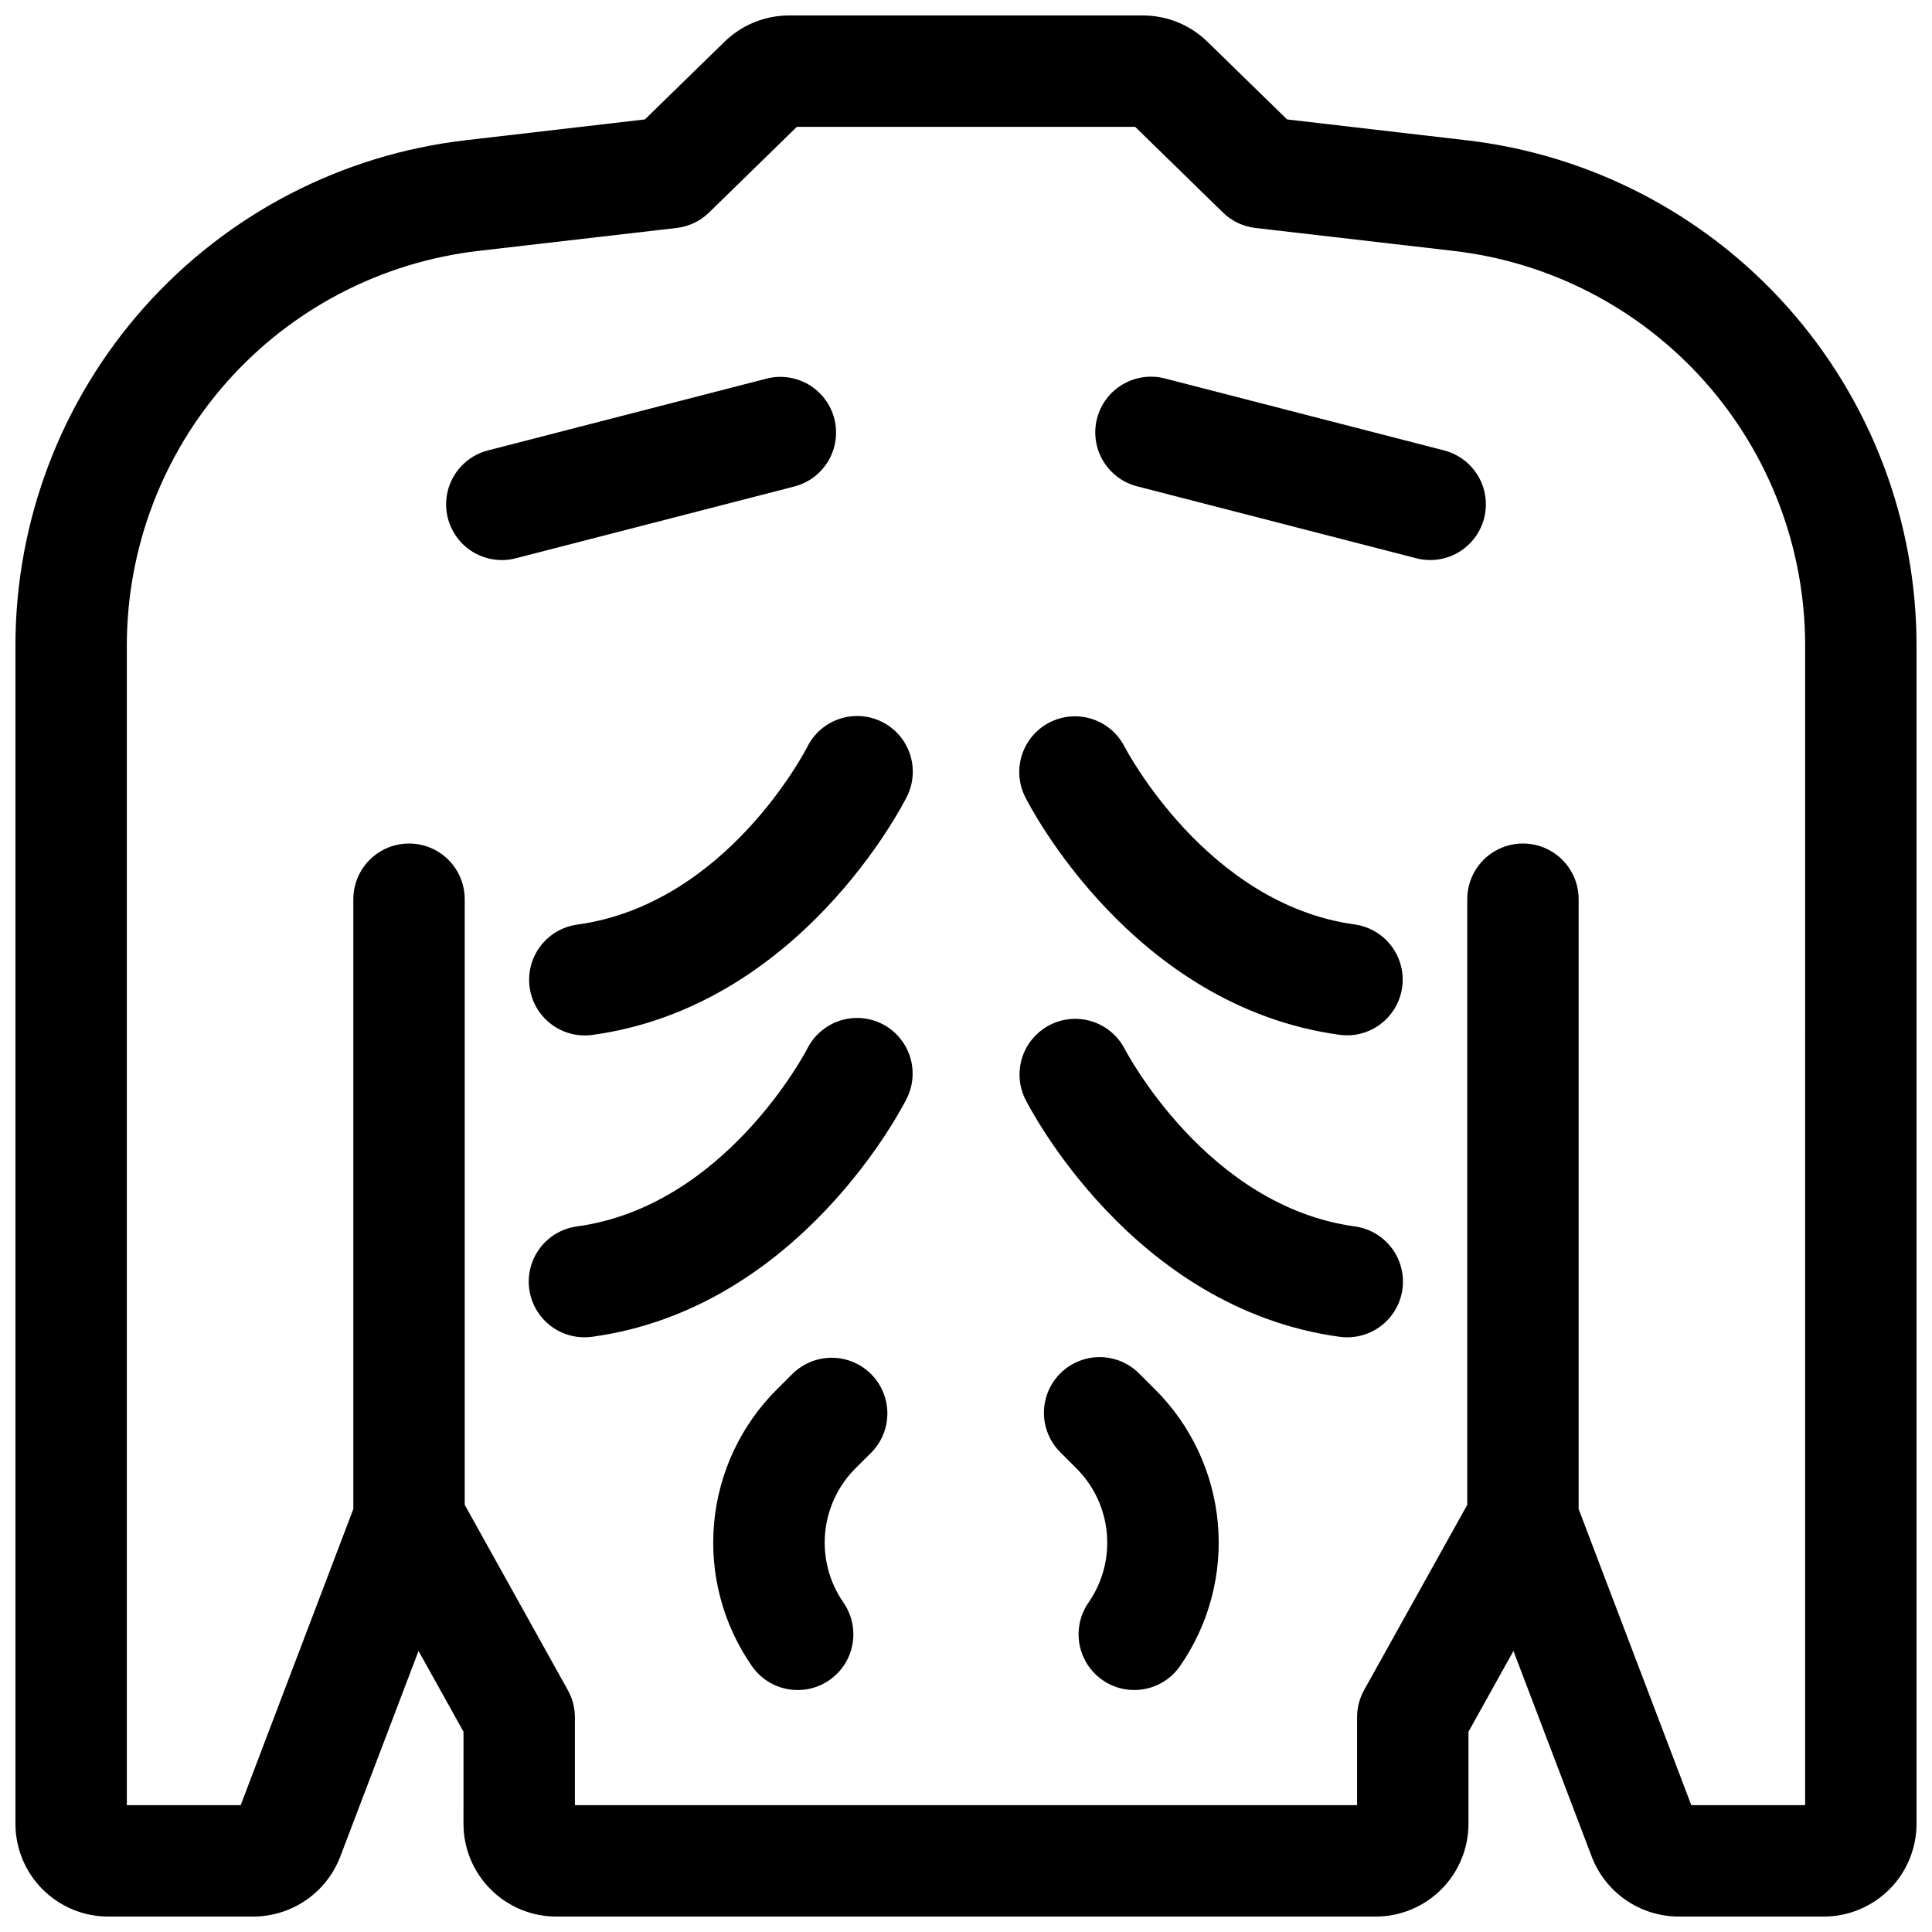
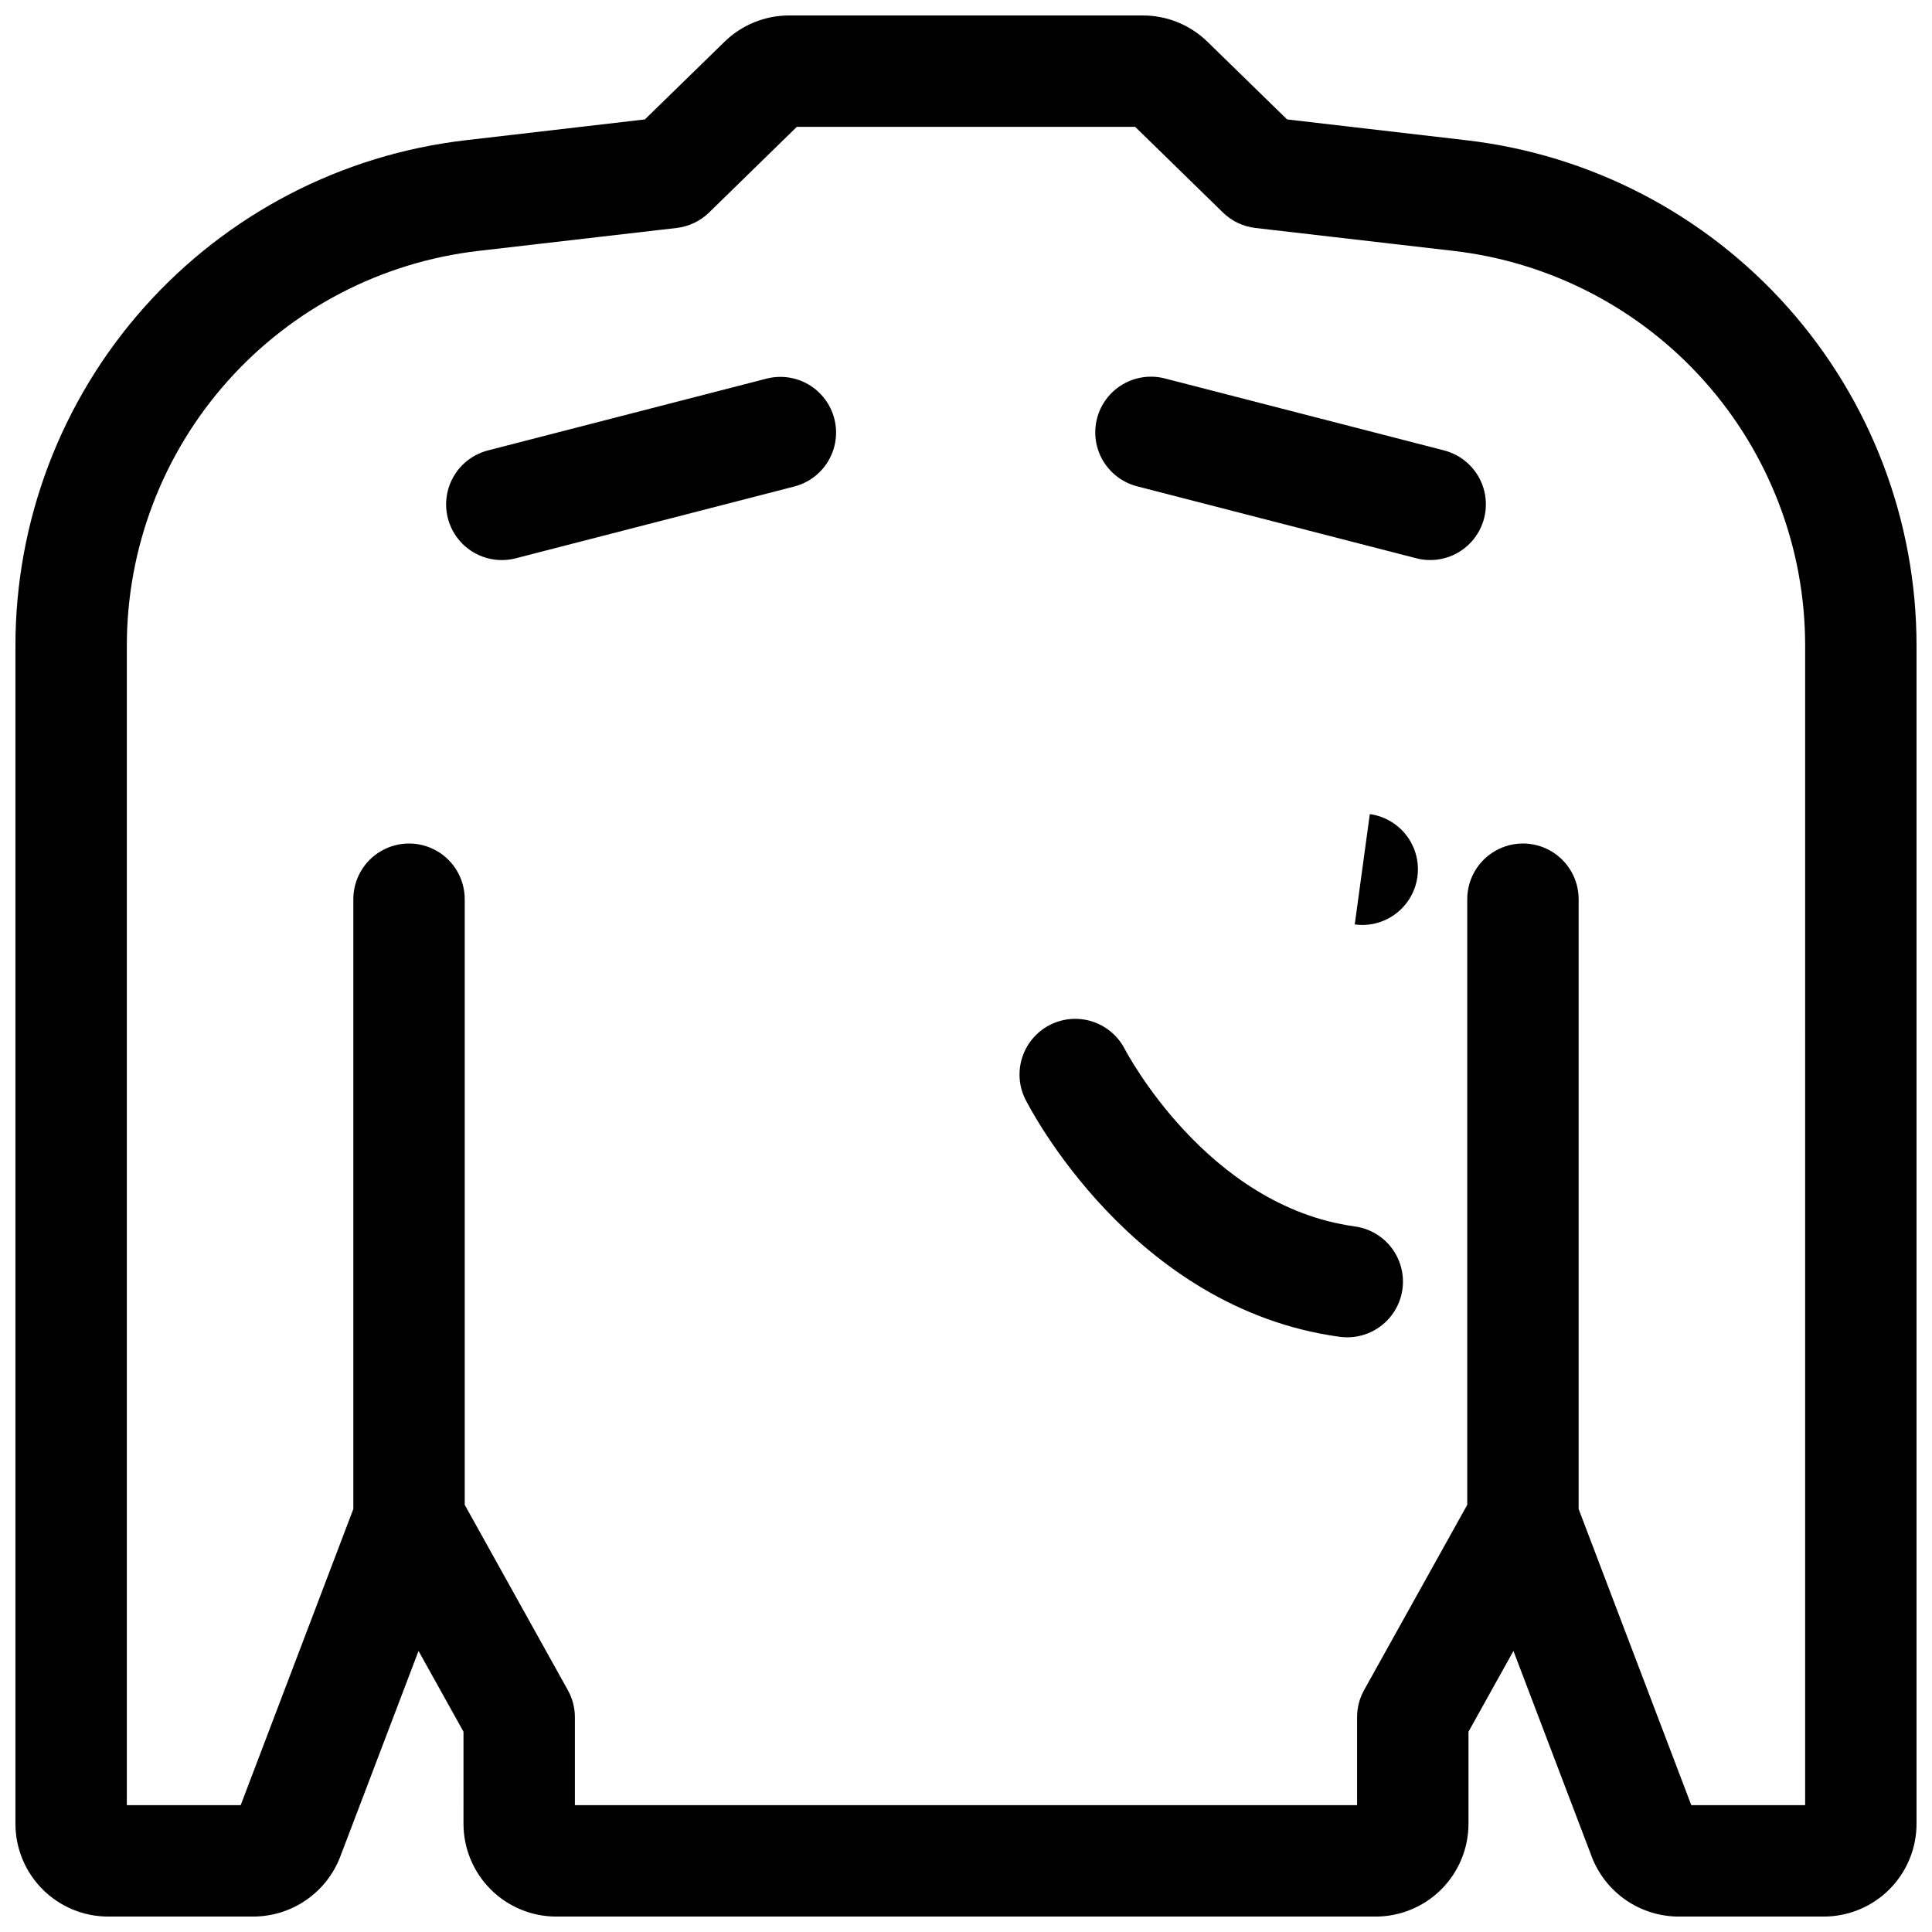
<svg xmlns="http://www.w3.org/2000/svg" width="800px" height="800px" version="1.1" viewBox="144 144 512 512">
  <defs>
    <clipPath id="a">
      <path d="m148.09 148.09h503.81v503.81h-503.81z" />
    </clipPath>
  </defs>
  <g clip-path="url(#a)">
    <path d="m532.54 181.16-47.449-5.512-21.074-20.555c-4.594-4.496-10.766-7.008-17.191-6.996h-93.66c-6.426-0.012-12.598 2.5-17.188 6.996l-21.078 20.555-47.449 5.512c-32.867 3.793-63.191 19.539-85.203 44.238-22.008 24.703-34.168 56.637-34.156 89.723v312.19c0 6.523 2.59 12.781 7.207 17.395 4.613 4.613 10.867 7.203 17.395 7.203h38.484c4.981-0.02 9.84-1.543 13.941-4.371 4.106-2.828 7.254-6.828 9.043-11.48l20.754-54.543 11.918 21.41-0.004 24.387c0 6.523 2.594 12.781 7.207 17.395 4.613 4.613 10.871 7.203 17.395 7.203h217.13c6.527 0 12.781-2.59 17.395-7.203s7.207-10.871 7.207-17.395v-24.387l11.918-21.41 20.754 54.543h-0.004c1.789 4.652 4.941 8.652 9.043 11.48s8.961 4.352 13.945 4.371h38.484c6.523 0 12.781-2.59 17.395-7.203s7.203-10.871 7.203-17.395v-312.19c0.012-33.086-12.145-65.02-34.156-89.723-22.008-24.699-52.336-40.445-85.203-44.238zm89.84 441.23h-30.168l-29.855-78.484v-161.61c0-5.273-2.812-10.145-7.379-12.781-4.566-2.637-10.195-2.637-14.762 0-4.566 2.637-7.379 7.508-7.379 12.781v160.5l-27.336 49.09c-1.219 2.195-1.859 4.664-1.859 7.172v23.332h-207.29v-23.289c0.004-2.512-0.637-4.981-1.859-7.176l-27.336-49.129v-160.5c0-5.273-2.812-10.145-7.379-12.781-4.566-2.637-10.191-2.637-14.758 0-4.566 2.637-7.383 7.508-7.383 12.781v161.61l-29.852 78.484h-30.172v-307.27c-0.012-25.844 9.484-50.789 26.68-70.086 17.191-19.293 40.879-31.594 66.555-34.551l52.457-6.07c3.246-0.375 6.273-1.816 8.609-4.094l23.254-22.703h89.664l23.254 22.699-0.004 0.004c2.336 2.277 5.367 3.719 8.609 4.094l52.457 6.07c25.676 2.957 49.363 15.258 66.559 34.551 17.191 19.297 26.688 44.242 26.676 70.086z" />
  </g>
  <path d="m526.68 263.36-73.801-19.02c-3.809-1.035-7.875-0.496-11.285 1.488-3.414 1.984-5.887 5.254-6.871 9.074-0.984 3.824-0.398 7.883 1.633 11.27 2.027 3.383 5.328 5.816 9.164 6.754l73.801 19.02c1.203 0.316 2.441 0.473 3.688 0.473 4.836 0 9.363-2.367 12.125-6.336 2.758-3.969 3.398-9.039 1.715-13.57-1.688-4.531-5.484-7.949-10.168-9.152z" />
  <path d="m503.02 469.01c-39.203-5.363-60.605-46.387-61.008-47.113v-0.004c-2.422-4.606-7.094-7.598-12.293-7.871-5.199-0.273-10.16 2.215-13.051 6.547-2.891 4.332-3.285 9.863-1.039 14.562 1.133 2.273 28.387 55.598 83.355 63.133 0.672 0.09 1.352 0.137 2.027 0.137 5.047 0.012 9.746-2.559 12.465-6.809s3.078-9.598 0.949-14.172c-2.125-4.578-6.441-7.75-11.445-8.41z" />
-   <path d="m377.74 415.33c-3.496-1.746-7.543-2.039-11.254-0.809-3.707 1.23-6.777 3.883-8.535 7.371-0.375 0.727-21.777 41.75-61.008 47.113v0.004c-5.004 0.66-9.32 3.832-11.449 8.41-2.125 4.574-1.766 9.922 0.949 14.172 2.719 4.25 7.422 6.82 12.465 6.809 0.68 0 1.355-0.047 2.027-0.137 54.965-7.539 82.223-60.859 83.355-63.133 1.754-3.496 2.047-7.543 0.82-11.258-1.23-3.711-3.883-6.781-7.371-8.543z" />
-   <path d="m503.02 388.99c-39.203-5.371-60.605-46.395-61.008-47.125-2.391-4.672-7.078-7.723-12.316-8.016-5.238-0.289-10.238 2.219-13.133 6.594-2.894 4.379-3.25 9.961-0.934 14.668 1.133 2.262 28.387 55.598 83.355 63.125v-0.004c0.672 0.09 1.352 0.137 2.027 0.141 5.027-0.016 9.703-2.59 12.406-6.832 2.703-4.238 3.059-9.566 0.945-14.129-2.109-4.562-6.402-7.738-11.383-8.422z" />
-   <path d="m445.82 507.93c-3.746-3.715-9.191-5.152-14.281-3.766-5.09 1.387-9.055 5.383-10.402 10.484-1.344 5.102 0.137 10.535 3.883 14.25l4.191 4.184c4.641 4.609 7.512 10.703 8.105 17.219 0.594 6.512-1.121 13.027-4.852 18.402-3.004 4.332-3.469 9.938-1.219 14.707 2.246 4.769 6.871 7.977 12.125 8.414 5.258 0.438 10.344-1.965 13.352-6.297 7.691-11.07 11.238-24.5 10.012-37.93-1.23-13.426-7.148-25.992-16.723-35.484z" />
+   <path d="m503.02 388.99v-0.004c0.672 0.09 1.352 0.137 2.027 0.141 5.027-0.016 9.703-2.59 12.406-6.832 2.703-4.238 3.059-9.566 0.945-14.129-2.109-4.562-6.402-7.738-11.383-8.422z" />
  <path d="m365.1 254.95c-0.98-3.789-3.422-7.035-6.793-9.027-3.371-1.988-7.394-2.555-11.188-1.578l-73.801 19.02c-4.684 1.203-8.48 4.621-10.168 9.156-1.684 4.531-1.043 9.602 1.719 13.57 2.762 3.973 7.293 6.336 12.133 6.332 1.242 0 2.484-0.156 3.688-0.473l73.801-19.02c3.789-0.98 7.039-3.422 9.027-6.793 1.988-3.371 2.559-7.394 1.582-11.188z" />
-   <path d="m377.74 335.3c-3.508-1.75-7.566-2.031-11.281-0.785-3.719 1.246-6.785 3.918-8.527 7.426-0.207 0.414-21.246 41.645-60.961 47.086-4.981 0.684-9.27 3.859-11.383 8.422-2.113 4.562-1.754 9.891 0.945 14.129 2.703 4.242 7.379 6.816 12.406 6.832 0.68-0.004 1.355-0.051 2.027-0.141 54.965-7.527 82.223-60.859 83.355-63.125v0.004c1.766-3.504 2.062-7.566 0.828-11.293-1.234-3.723-3.902-6.801-7.41-8.555z" />
-   <path d="m354.17 507.93-4.203 4.184h0.004c-9.574 9.492-15.496 22.059-16.723 35.484-1.227 13.43 2.316 26.859 10.012 37.93 3.004 4.336 8.094 6.738 13.352 6.301 5.258-0.434 9.883-3.641 12.133-8.414 2.25-4.769 1.785-10.379-1.219-14.711-3.734-5.383-5.453-11.906-4.856-18.426s3.473-12.625 8.121-17.234l4.191-4.172c3.637-3.738 5.031-9.117 3.668-14.148-1.359-5.031-5.273-8.973-10.297-10.367-5.023-1.395-10.41-0.035-14.172 3.574z" />
</svg>